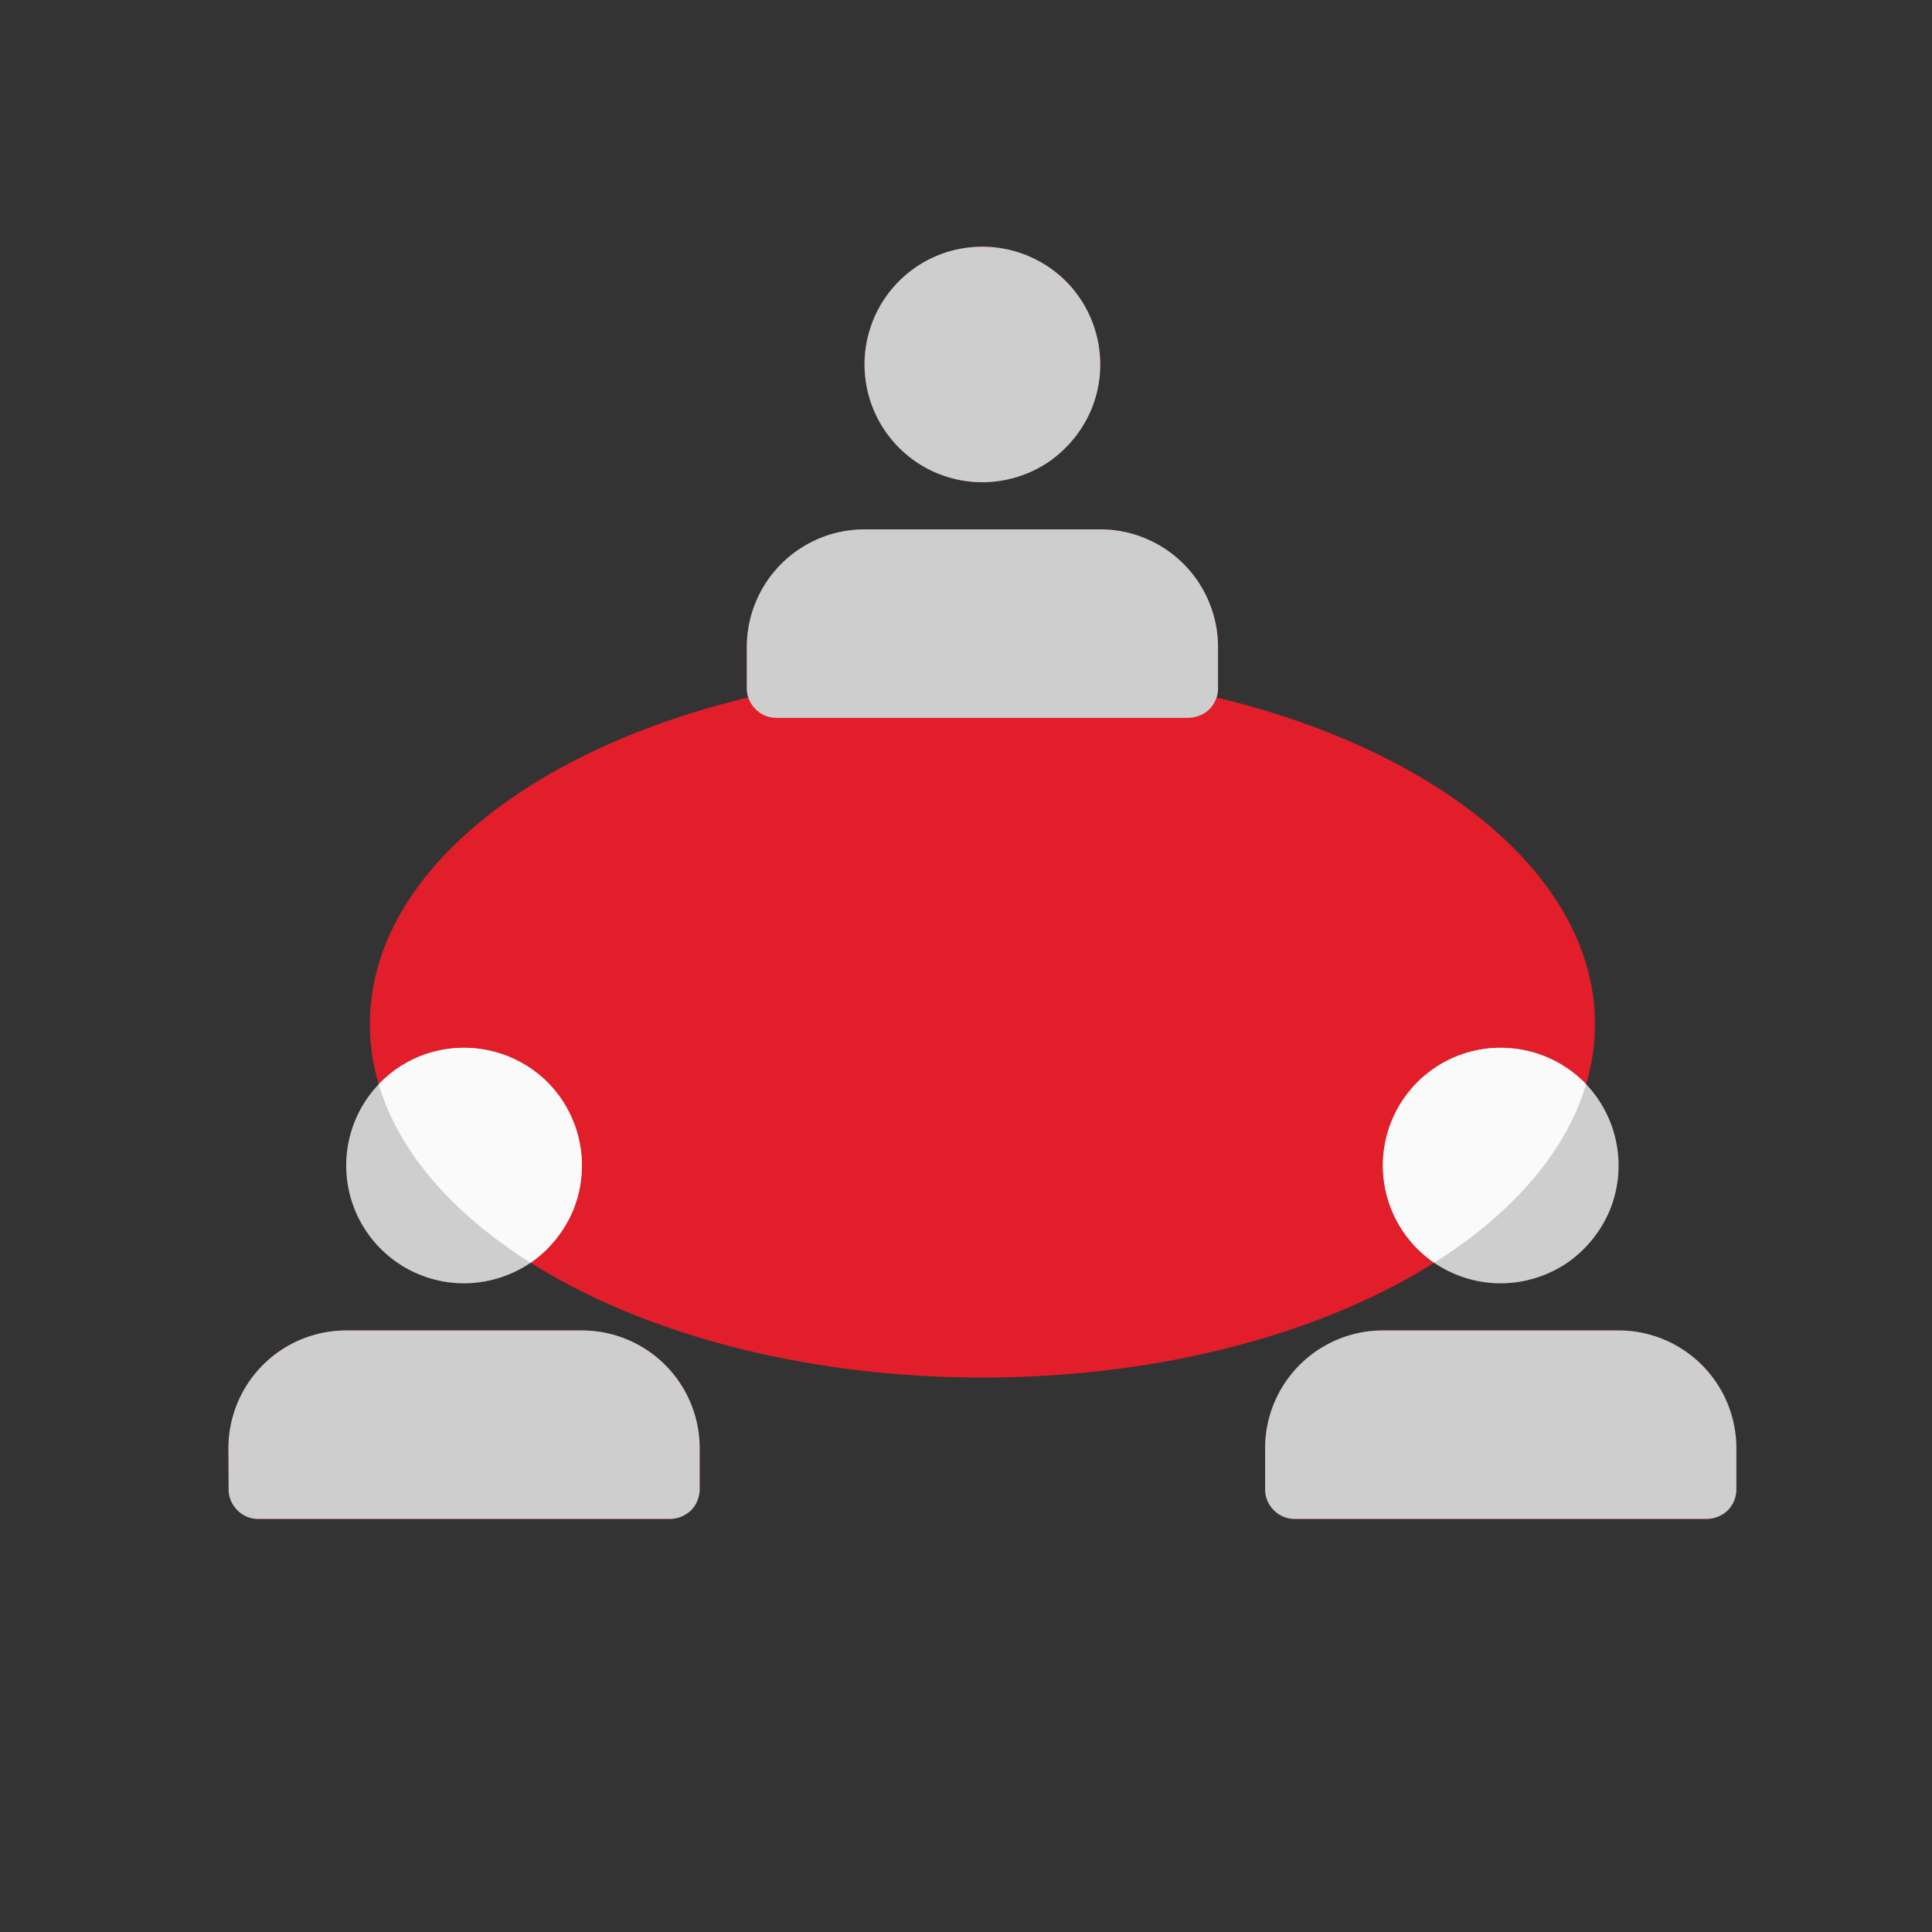
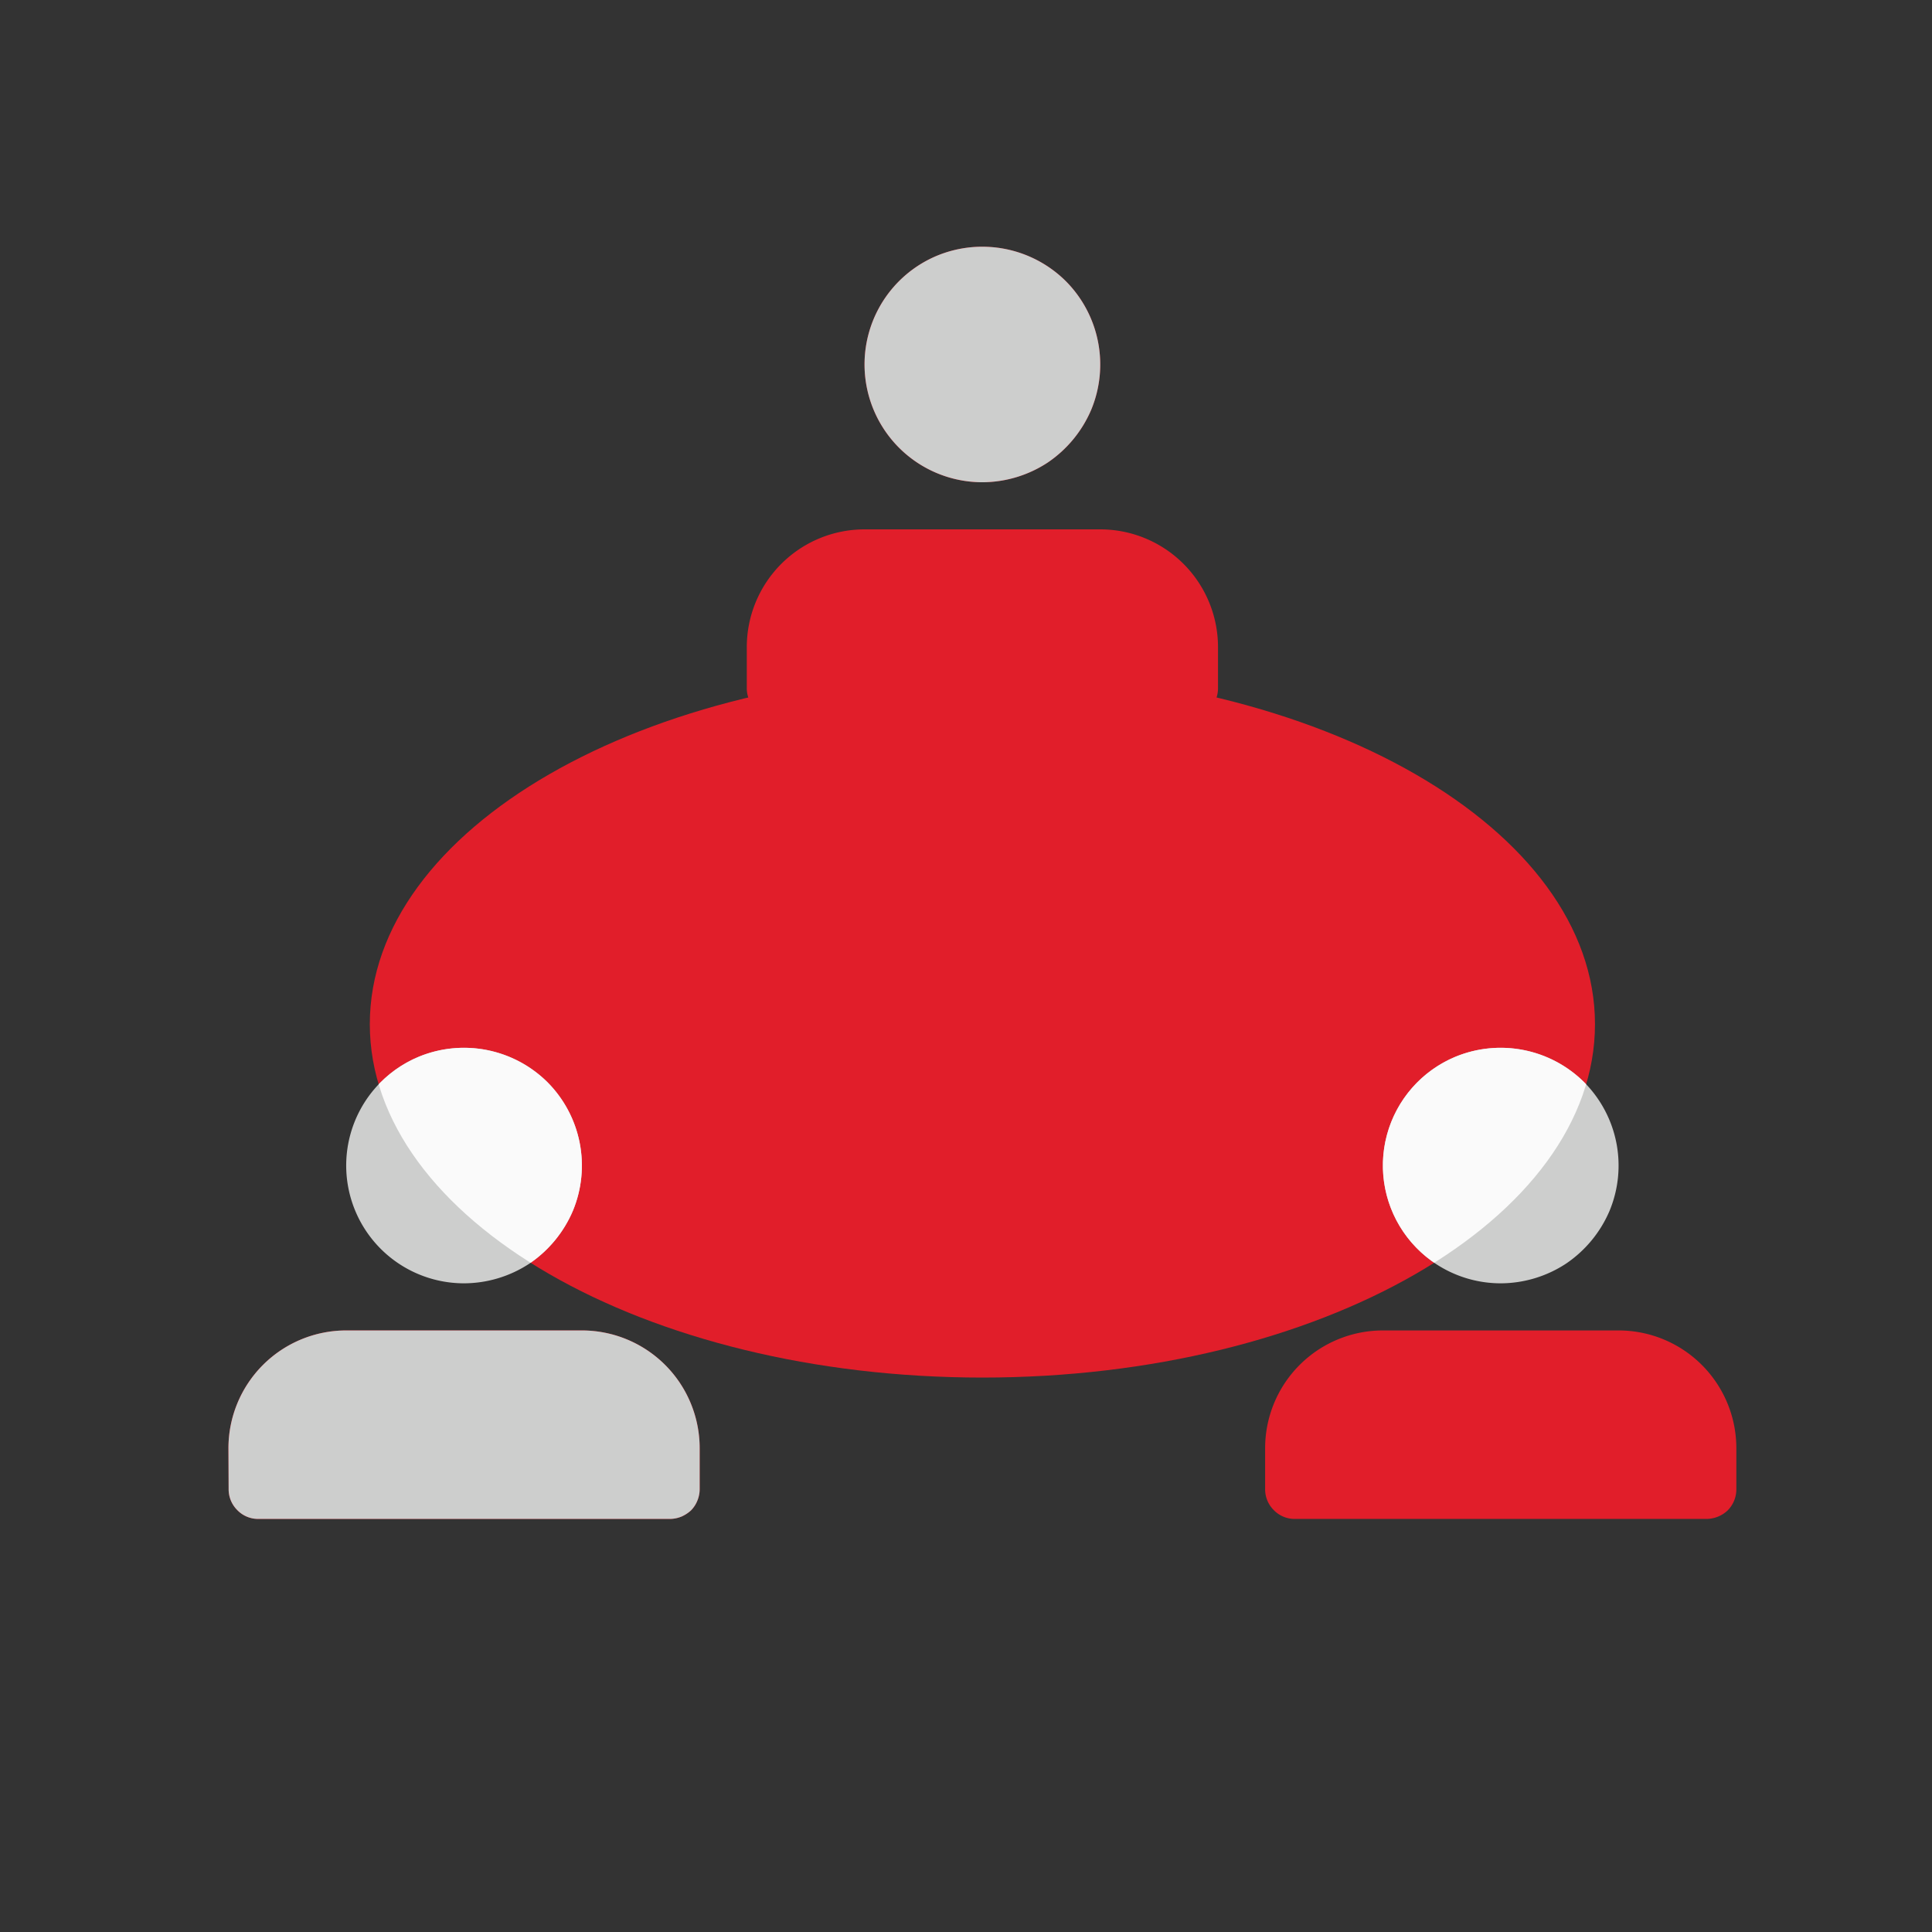
<svg xmlns="http://www.w3.org/2000/svg" width="41" height="41" viewBox="0 0 41 41">
  <rect x="0" y="0" width="41" height="41" fill="#333333" stroke="none" />
  <defs>
    <clipPath id="clip-path">
      <path id="Path_4183" data-name="Path 4183" d="M383.348,153.734a2.538,2.538,0,0,0,1.389-.42,2.567,2.567,0,0,0,.921-1.12,2.507,2.507,0,0,0-.542-2.73,2.516,2.516,0,0,0-2.725-.54,2.5,2.5,0,0,0,.957,4.81" transform="translate(3211 1739.468)" fill="#fafafa" />
    </clipPath>
    <clipPath id="clip-path-2">
      <path id="Path_4180" data-name="Path 4180" d="M405.348,153.734a2.538,2.538,0,0,0,1.389-.42,2.567,2.567,0,0,0,.921-1.12,2.507,2.507,0,0,0-.542-2.73,2.516,2.516,0,0,0-2.725-.54,2.5,2.5,0,0,0,.957,4.81" transform="translate(3211 1739.468)" fill="#fafafa" />
    </clipPath>
  </defs>
  <g id="Group_2378" data-name="Group 2378" transform="translate(-3584.5 -1865.968)">
    <rect id="Rectangle_1954" data-name="Rectangle 1954" width="40" height="40" rx="4" transform="translate(3585 1866.468)" fill="none" stroke="#fff" stroke-width="1" opacity="0" />
    <g id="Group_1474" data-name="Group 1474">
      <path id="Path_4175" data-name="Path 4175" d="M394.348,136.734a2.538,2.538,0,0,0,1.389-.42,2.567,2.567,0,0,0,.921-1.12,2.507,2.507,0,0,0-.542-2.73,2.516,2.516,0,0,0-2.725-.54,2.5,2.5,0,0,0,.957,4.81" transform="translate(3211 1739.468)" fill="#e11e2a" />
      <path id="Path_4176" data-name="Path 4176" d="M389.348,140.234a2.5,2.5,0,0,1,2.5-2.5h5a2.5,2.5,0,0,1,2.5,2.5v.87a.635.635,0,0,1-.185.45.661.661,0,0,1-.445.18h-8.75a.613.613,0,0,1-.439-.19.621.621,0,0,1-.181-.44Z" transform="translate(3211 1739.468)" fill="#e11e2a" />
      <path id="Path_4177" data-name="Path 4177" d="M394.348,155.734c7.18,0,13-3.36,13-7.5s-5.82-7.5-13-7.5-13,3.36-13,7.5,5.82,7.5,13,7.5" transform="translate(3211 1739.468)" fill="#e11e2a" />
      <path id="Path_4178" data-name="Path 4178" d="M383.348,153.734a2.538,2.538,0,0,0,1.389-.42,2.567,2.567,0,0,0,.921-1.12,2.507,2.507,0,0,0-.542-2.73,2.516,2.516,0,0,0-2.725-.54,2.5,2.5,0,0,0,.957,4.81" transform="translate(3211 1739.468)" fill="#cdcecd" />
      <path id="Path_4179" data-name="Path 4179" d="M378.348,157.234a2.5,2.5,0,0,1,2.5-2.5h5a2.5,2.5,0,0,1,2.5,2.5v.87a.642.642,0,0,1-.048.24.631.631,0,0,1-.137.21.74.74,0,0,1-.2.13.662.662,0,0,1-.241.05h-8.75a.613.613,0,0,1-.439-.19.621.621,0,0,1-.181-.44Z" transform="translate(3211 1739.468)" fill="#e11e2a" />
      <path id="Path_4180-2" data-name="Path 4180" d="M405.348,153.734a2.538,2.538,0,0,0,1.389-.42,2.567,2.567,0,0,0,.921-1.12,2.507,2.507,0,0,0-.542-2.73,2.516,2.516,0,0,0-2.725-.54,2.5,2.5,0,0,0,.957,4.81" transform="translate(3211 1739.468)" fill="#cdcecd" />
      <path id="Path_4181" data-name="Path 4181" d="M400.348,157.234a2.5,2.5,0,0,1,2.5-2.5h5a2.5,2.5,0,0,1,2.5,2.5v.87a.635.635,0,0,1-.185.45.661.661,0,0,1-.445.18h-8.75a.613.613,0,0,1-.439-.19.621.621,0,0,1-.181-.44Z" transform="translate(3211 1739.468)" fill="#e11e2a" />
      <g id="Mask_Group_55" data-name="Mask Group 55" clip-path="url(#clip-path)">
        <path id="Path_4182" data-name="Path 4182" d="M394.348,155.734c7.18,0,13-3.36,13-7.5s-5.82-7.5-13-7.5-13,3.36-13,7.5,5.82,7.5,13,7.5" transform="translate(3211 1739.468)" fill="#fafafa" />
      </g>
    </g>
    <g id="Group_1475" data-name="Group 1475">
      <path id="Path_4175-2" data-name="Path 4175" d="M394.348,136.734a2.538,2.538,0,0,0,1.389-.42,2.567,2.567,0,0,0,.921-1.12,2.507,2.507,0,0,0-.542-2.73,2.516,2.516,0,0,0-2.725-.54,2.5,2.5,0,0,0,.957,4.81" transform="translate(3211 1739.468)" fill="#cdcecd" />
-       <path id="Path_4176-2" data-name="Path 4176" d="M389.348,140.234a2.5,2.5,0,0,1,2.5-2.5h5a2.5,2.5,0,0,1,2.5,2.5v.87a.635.635,0,0,1-.185.45.661.661,0,0,1-.445.18h-8.75a.613.613,0,0,1-.439-.19.621.621,0,0,1-.181-.44Z" transform="translate(3211 1739.468)" fill="#cdcecd" />
      <path id="Path_4179-2" data-name="Path 4179" d="M378.348,157.234a2.5,2.5,0,0,1,2.5-2.5h5a2.5,2.5,0,0,1,2.5,2.5v.87a.642.642,0,0,1-.048.24.631.631,0,0,1-.137.21.74.74,0,0,1-.2.13.662.662,0,0,1-.241.05h-8.75a.613.613,0,0,1-.439-.19.621.621,0,0,1-.181-.44Z" transform="translate(3211 1739.468)" fill="#cdcecd" />
      <g id="Mask_Group_54" data-name="Mask Group 54" clip-path="url(#clip-path-2)">
        <path id="Path_4177-2" data-name="Path 4177" d="M394.348,155.734c7.18,0,13-3.36,13-7.5s-5.82-7.5-13-7.5-13,3.36-13,7.5,5.82,7.5,13,7.5" transform="translate(3211 1739.468)" fill="#fafafa" />
        <path id="Path_4178-2" data-name="Path 4178" d="M383.348,153.734a2.538,2.538,0,0,0,1.389-.42,2.567,2.567,0,0,0,.921-1.12,2.507,2.507,0,0,0-.542-2.73,2.516,2.516,0,0,0-2.725-.54,2.5,2.5,0,0,0,.957,4.81" transform="translate(3211 1739.468)" fill="#fafafa" />
      </g>
-       <path id="Path_4181-2" data-name="Path 4181" d="M400.348,157.234a2.5,2.5,0,0,1,2.5-2.5h5a2.5,2.5,0,0,1,2.5,2.5v.87a.635.635,0,0,1-.185.45.661.661,0,0,1-.445.18h-8.75a.613.613,0,0,1-.439-.19.621.621,0,0,1-.181-.44Z" transform="translate(3211 1739.468)" fill="#cdcecd" />
    </g>
  </g>
</svg>